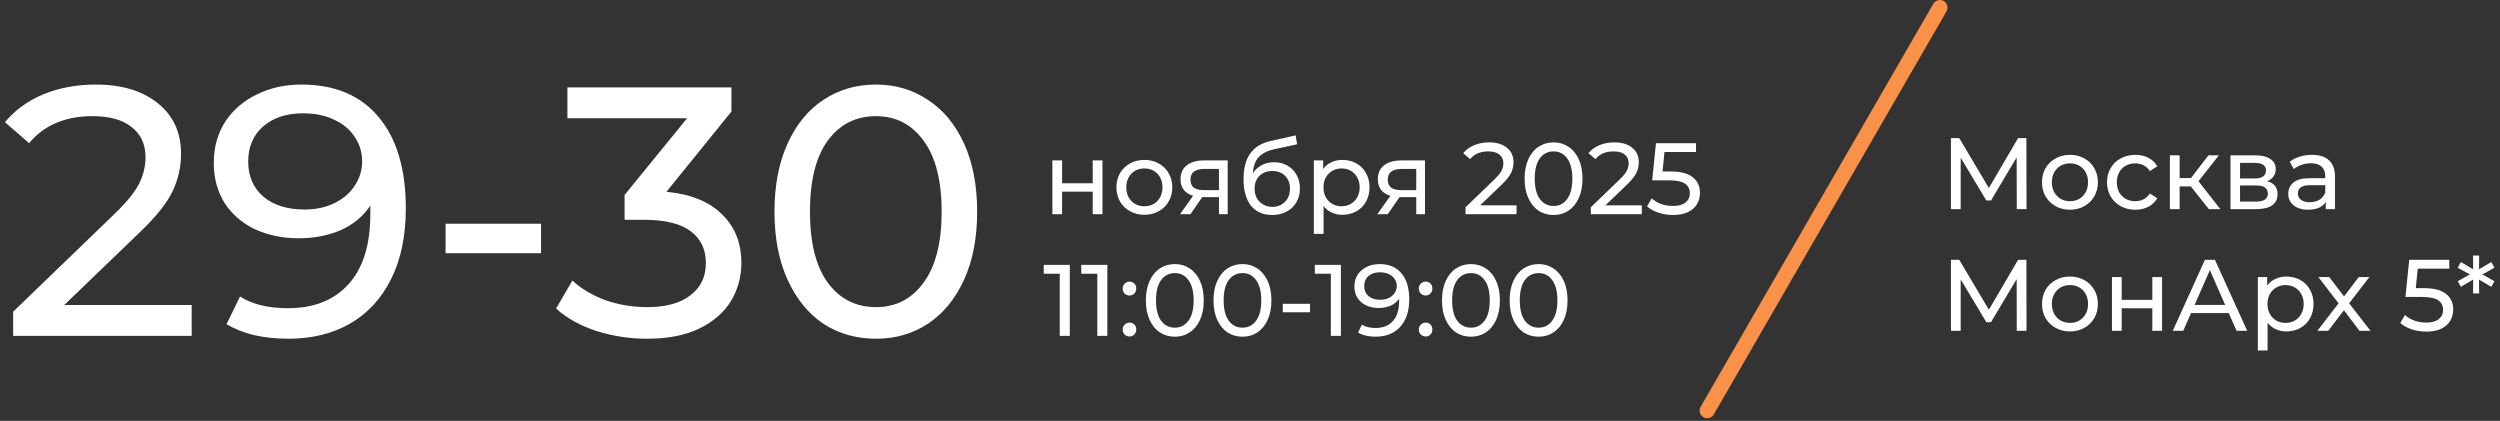
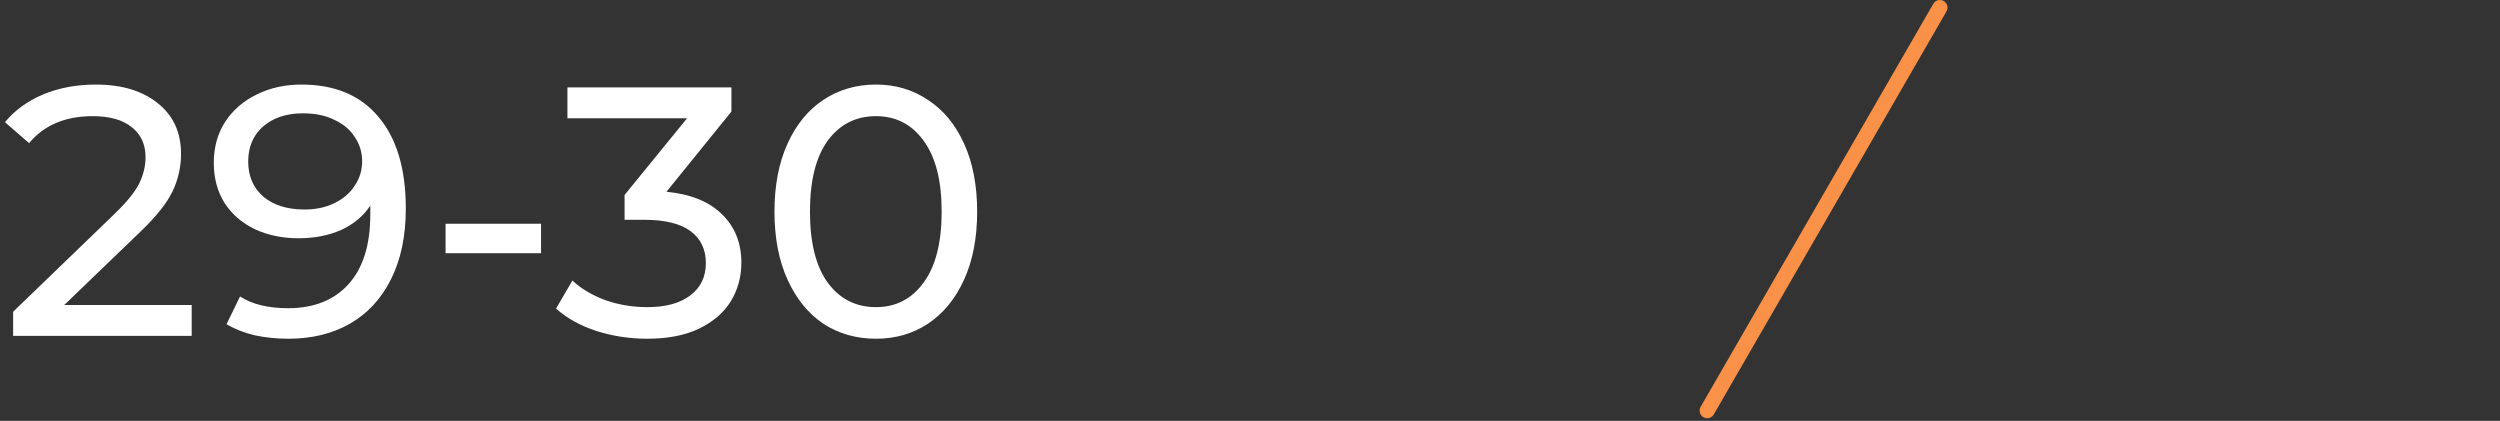
<svg xmlns="http://www.w3.org/2000/svg" width="493" height="83" viewBox="0 0 493 83" fill="none">
  <rect x="0" y="0" width="493" height="83" fill="#333333" stroke="none" />
  <path d="M37.8 60.146V66.236H2.59V61.476L22.54 42.226C24.967 39.892 26.6 37.886 27.44 36.206C28.28 34.479 28.7 32.752 28.7 31.026C28.7 28.459 27.79 26.476 25.97 25.076C24.197 23.629 21.63 22.906 18.27 22.906C12.857 22.906 8.68 24.679 5.74 28.226L0.98 24.096C2.893 21.762 5.39 19.942 8.47 18.636C11.597 17.329 15.073 16.676 18.9 16.676C24.033 16.676 28.117 17.912 31.15 20.386C34.183 22.812 35.7 26.126 35.7 30.326C35.7 32.939 35.14 35.412 34.02 37.746C32.9 40.079 30.777 42.739 27.65 45.726L12.67 60.146H37.8ZM59.445 16.676C66.025 16.676 71.089 18.799 74.635 23.046C78.229 27.292 80.025 33.312 80.025 41.106C80.025 46.566 79.045 51.232 77.085 55.106C75.172 58.932 72.465 61.849 68.965 63.856C65.512 65.816 61.475 66.796 56.855 66.796C54.475 66.796 52.235 66.562 50.135 66.096C48.035 65.582 46.215 64.859 44.675 63.926L47.335 58.466C49.715 60.006 52.865 60.776 56.785 60.776C61.872 60.776 65.839 59.212 68.685 56.086C71.579 52.912 73.025 48.316 73.025 42.296V40.546C71.625 42.646 69.689 44.256 67.215 45.376C64.742 46.449 61.965 46.986 58.885 46.986C55.665 46.986 52.772 46.379 50.205 45.166C47.685 43.952 45.702 42.226 44.255 39.986C42.855 37.699 42.155 35.086 42.155 32.146C42.155 29.066 42.902 26.359 44.395 24.026C45.935 21.692 48.012 19.896 50.625 18.636C53.239 17.329 56.179 16.676 59.445 16.676ZM60.075 41.316C62.269 41.316 64.229 40.896 65.955 40.056C67.682 39.216 69.012 38.072 69.945 36.626C70.925 35.179 71.415 33.569 71.415 31.796C71.415 30.069 70.949 28.506 70.015 27.106C69.129 25.659 67.799 24.516 66.025 23.676C64.299 22.789 62.199 22.346 59.725 22.346C56.505 22.346 53.892 23.209 51.885 24.936C49.925 26.662 48.945 28.972 48.945 31.866C48.945 34.759 49.949 37.069 51.955 38.796C53.962 40.476 56.669 41.316 60.075 41.316ZM87.867 44.116H106.697V49.926H87.867V44.116ZM131.427 37.816C136.233 38.282 139.897 39.776 142.417 42.296C144.937 44.769 146.197 47.942 146.197 51.816C146.197 54.616 145.497 57.159 144.097 59.446C142.697 61.686 140.597 63.482 137.797 64.836C135.043 66.142 131.66 66.796 127.647 66.796C124.147 66.796 120.787 66.282 117.567 65.256C114.347 64.182 111.71 62.712 109.657 60.846L112.877 55.316C114.557 56.902 116.703 58.186 119.317 59.166C121.93 60.099 124.707 60.566 127.647 60.566C131.287 60.566 134.11 59.796 136.117 58.256C138.17 56.716 139.197 54.592 139.197 51.886C139.197 49.179 138.193 47.079 136.187 45.586C134.18 44.092 131.147 43.346 127.087 43.346H123.167V38.446L135.487 23.326H111.897V17.236H144.237V21.996L131.427 37.816ZM172.745 66.796C168.872 66.796 165.419 65.816 162.385 63.856C159.399 61.849 157.042 58.956 155.315 55.176C153.589 51.396 152.725 46.916 152.725 41.736C152.725 36.556 153.589 32.076 155.315 28.296C157.042 24.516 159.399 21.646 162.385 19.686C165.419 17.679 168.872 16.676 172.745 16.676C176.572 16.676 179.979 17.679 182.965 19.686C185.999 21.646 188.379 24.516 190.105 28.296C191.832 32.076 192.695 36.556 192.695 41.736C192.695 46.916 191.832 51.396 190.105 55.176C188.379 58.956 185.999 61.849 182.965 63.856C179.979 65.816 176.572 66.796 172.745 66.796ZM172.745 60.566C176.665 60.566 179.792 58.956 182.125 55.736C184.505 52.516 185.695 47.849 185.695 41.736C185.695 35.622 184.505 30.956 182.125 27.736C179.792 24.516 176.665 22.906 172.745 22.906C168.779 22.906 165.605 24.516 163.225 27.736C160.892 30.956 159.725 35.622 159.725 41.736C159.725 47.849 160.892 52.516 163.225 55.736C165.605 58.956 168.779 60.566 172.745 60.566Z" fill="white" />
-   <path d="M207.526 31.636H209.446V36.136H215.486V31.636H217.406V42.236H215.486V37.796H209.446V42.236H207.526V31.636ZM225.679 42.356C224.626 42.356 223.679 42.122 222.839 41.656C221.999 41.189 221.339 40.549 220.859 39.736C220.393 38.909 220.159 37.976 220.159 36.936C220.159 35.896 220.393 34.969 220.859 34.156C221.339 33.329 221.999 32.689 222.839 32.236C223.679 31.769 224.626 31.536 225.679 31.536C226.733 31.536 227.673 31.769 228.499 32.236C229.339 32.689 229.993 33.329 230.459 34.156C230.939 34.969 231.179 35.896 231.179 36.936C231.179 37.976 230.939 38.909 230.459 39.736C229.993 40.549 229.339 41.189 228.499 41.656C227.673 42.122 226.733 42.356 225.679 42.356ZM225.679 40.676C226.359 40.676 226.966 40.522 227.499 40.216C228.046 39.896 228.473 39.456 228.779 38.896C229.086 38.322 229.239 37.669 229.239 36.936C229.239 36.202 229.086 35.556 228.779 34.996C228.473 34.422 228.046 33.982 227.499 33.676C226.966 33.369 226.359 33.216 225.679 33.216C224.999 33.216 224.386 33.369 223.839 33.676C223.306 33.982 222.879 34.422 222.559 34.996C222.253 35.556 222.099 36.202 222.099 36.936C222.099 37.669 222.253 38.322 222.559 38.896C222.879 39.456 223.306 39.896 223.839 40.216C224.386 40.522 224.999 40.676 225.679 40.676ZM242.1 31.636V42.236H240.38V38.876H237.3H237.08L234.76 42.236H232.7L235.28 38.616C234.48 38.376 233.867 37.982 233.44 37.436C233.014 36.876 232.8 36.182 232.8 35.356C232.8 34.142 233.214 33.222 234.04 32.596C234.867 31.956 236.007 31.636 237.46 31.636H242.1ZM234.76 35.416C234.76 36.122 234.98 36.649 235.42 36.996C235.874 37.329 236.547 37.496 237.44 37.496H240.38V33.316H237.52C235.68 33.316 234.76 34.016 234.76 35.416ZM251.246 31.996C252.233 31.996 253.113 32.216 253.886 32.656C254.66 33.096 255.26 33.709 255.686 34.496C256.126 35.269 256.346 36.156 256.346 37.156C256.346 38.182 256.113 39.096 255.646 39.896C255.193 40.682 254.546 41.296 253.706 41.736C252.88 42.176 251.933 42.396 250.866 42.396C249.066 42.396 247.673 41.782 246.686 40.556C245.713 39.316 245.226 37.576 245.226 35.336C245.226 33.162 245.673 31.462 246.566 30.236C247.46 28.996 248.826 28.176 250.666 27.776L255.506 26.696L255.786 28.456L251.326 29.416C249.94 29.722 248.906 30.242 248.226 30.976C247.546 31.709 247.16 32.762 247.066 34.136C247.52 33.456 248.106 32.929 248.826 32.556C249.546 32.182 250.353 31.996 251.246 31.996ZM250.906 40.796C251.586 40.796 252.186 40.642 252.706 40.336C253.24 40.029 253.653 39.609 253.946 39.076C254.24 38.529 254.386 37.909 254.386 37.216C254.386 36.162 254.066 35.316 253.426 34.676C252.786 34.036 251.946 33.716 250.906 33.716C249.866 33.716 249.02 34.036 248.366 34.676C247.726 35.316 247.406 36.162 247.406 37.216C247.406 37.909 247.553 38.529 247.846 39.076C248.153 39.609 248.573 40.029 249.106 40.336C249.64 40.642 250.24 40.796 250.906 40.796ZM264.709 31.536C265.735 31.536 266.655 31.762 267.469 32.216C268.282 32.669 268.915 33.302 269.369 34.116C269.835 34.929 270.069 35.869 270.069 36.936C270.069 38.002 269.835 38.949 269.369 39.776C268.915 40.589 268.282 41.222 267.469 41.676C266.655 42.129 265.735 42.356 264.709 42.356C263.949 42.356 263.249 42.209 262.609 41.916C261.982 41.622 261.449 41.196 261.009 40.636V46.116H259.089V31.636H260.929V33.316C261.355 32.729 261.895 32.289 262.549 31.996C263.202 31.689 263.922 31.536 264.709 31.536ZM264.549 40.676C265.229 40.676 265.835 40.522 266.369 40.216C266.915 39.896 267.342 39.456 267.649 38.896C267.969 38.322 268.129 37.669 268.129 36.936C268.129 36.202 267.969 35.556 267.649 34.996C267.342 34.422 266.915 33.982 266.369 33.676C265.835 33.369 265.229 33.216 264.549 33.216C263.882 33.216 263.275 33.376 262.729 33.696C262.195 34.002 261.769 34.436 261.449 34.996C261.142 35.556 260.989 36.202 260.989 36.936C260.989 37.669 261.142 38.322 261.449 38.896C261.755 39.456 262.182 39.896 262.729 40.216C263.275 40.522 263.882 40.676 264.549 40.676ZM281.006 31.636V42.236H279.286V38.876H276.206H275.986L273.666 42.236H271.606L274.186 38.616C273.386 38.376 272.773 37.982 272.346 37.436C271.92 36.876 271.706 36.182 271.706 35.356C271.706 34.142 272.12 33.222 272.946 32.596C273.773 31.956 274.913 31.636 276.366 31.636H281.006ZM273.666 35.416C273.666 36.122 273.886 36.649 274.326 36.996C274.78 37.329 275.453 37.496 276.346 37.496H279.286V33.316H276.426C274.586 33.316 273.666 34.016 273.666 35.416ZM299.064 40.496V42.236H289.004V40.876L294.704 35.376C295.397 34.709 295.864 34.136 296.104 33.656C296.344 33.162 296.464 32.669 296.464 32.176C296.464 31.442 296.204 30.876 295.684 30.476C295.177 30.062 294.444 29.856 293.484 29.856C291.937 29.856 290.744 30.362 289.904 31.376L288.544 30.196C289.09 29.529 289.804 29.009 290.684 28.636C291.577 28.262 292.57 28.076 293.664 28.076C295.13 28.076 296.297 28.429 297.164 29.136C298.03 29.829 298.464 30.776 298.464 31.976C298.464 32.722 298.304 33.429 297.984 34.096C297.664 34.762 297.057 35.522 296.164 36.376L291.884 40.496H299.064ZM306.369 42.396C305.263 42.396 304.276 42.116 303.409 41.556C302.556 40.982 301.883 40.156 301.389 39.076C300.896 37.996 300.649 36.716 300.649 35.236C300.649 33.756 300.896 32.476 301.389 31.396C301.883 30.316 302.556 29.496 303.409 28.936C304.276 28.362 305.263 28.076 306.369 28.076C307.463 28.076 308.436 28.362 309.289 28.936C310.156 29.496 310.836 30.316 311.329 31.396C311.823 32.476 312.069 33.756 312.069 35.236C312.069 36.716 311.823 37.996 311.329 39.076C310.836 40.156 310.156 40.982 309.289 41.556C308.436 42.116 307.463 42.396 306.369 42.396ZM306.369 40.616C307.489 40.616 308.383 40.156 309.049 39.236C309.729 38.316 310.069 36.982 310.069 35.236C310.069 33.489 309.729 32.156 309.049 31.236C308.383 30.316 307.489 29.856 306.369 29.856C305.236 29.856 304.329 30.316 303.649 31.236C302.983 32.156 302.649 33.489 302.649 35.236C302.649 36.982 302.983 38.316 303.649 39.236C304.329 40.156 305.236 40.616 306.369 40.616ZM323.771 40.496V42.236H313.711V40.876L319.411 35.376C320.104 34.709 320.571 34.136 320.811 33.656C321.051 33.162 321.171 32.669 321.171 32.176C321.171 31.442 320.911 30.876 320.391 30.476C319.884 30.062 319.151 29.856 318.191 29.856C316.644 29.856 315.451 30.362 314.611 31.376L313.251 30.196C313.797 29.529 314.511 29.009 315.391 28.636C316.284 28.262 317.277 28.076 318.371 28.076C319.837 28.076 321.004 28.429 321.871 29.136C322.737 29.829 323.171 30.776 323.171 31.976C323.171 32.722 323.011 33.429 322.691 34.096C322.371 34.762 321.764 35.522 320.871 36.376L316.591 40.496H323.771ZM329.415 33.816C331.415 33.816 332.882 34.196 333.815 34.956C334.762 35.702 335.235 36.729 335.235 38.036C335.235 38.862 335.035 39.609 334.635 40.276C334.248 40.929 333.655 41.449 332.855 41.836C332.068 42.209 331.095 42.396 329.935 42.396C328.948 42.396 327.995 42.249 327.075 41.956C326.155 41.649 325.395 41.229 324.795 40.696L325.715 39.116C326.195 39.569 326.808 39.936 327.555 40.216C328.302 40.482 329.088 40.616 329.915 40.616C330.968 40.616 331.782 40.396 332.355 39.956C332.942 39.502 333.235 38.889 333.235 38.116C333.235 37.276 332.915 36.642 332.275 36.216C331.635 35.776 330.542 35.556 328.995 35.556H325.815L326.555 28.236H334.455V29.976H328.235L327.855 33.816H329.415ZM210.966 52.236V66.236H208.986V53.976H205.826V52.236H210.966ZM218.368 52.236V66.236H216.388V53.976H213.228V52.236H218.368ZM222.751 58.276C222.377 58.276 222.057 58.149 221.791 57.896C221.524 57.629 221.391 57.296 221.391 56.896C221.391 56.509 221.524 56.189 221.791 55.936C222.057 55.669 222.377 55.536 222.751 55.536C223.124 55.536 223.437 55.662 223.691 55.916C223.944 56.169 224.071 56.496 224.071 56.896C224.071 57.296 223.937 57.629 223.671 57.896C223.417 58.149 223.111 58.276 222.751 58.276ZM222.751 66.356C222.377 66.356 222.057 66.229 221.791 65.976C221.524 65.709 221.391 65.376 221.391 64.976C221.391 64.589 221.524 64.269 221.791 64.016C222.057 63.749 222.377 63.616 222.751 63.616C223.124 63.616 223.437 63.742 223.691 63.996C223.944 64.249 224.071 64.576 224.071 64.976C224.071 65.376 223.937 65.709 223.671 65.976C223.417 66.229 223.111 66.356 222.751 66.356ZM231.682 66.396C230.575 66.396 229.589 66.116 228.722 65.556C227.869 64.982 227.195 64.156 226.702 63.076C226.209 61.996 225.962 60.716 225.962 59.236C225.962 57.756 226.209 56.476 226.702 55.396C227.195 54.316 227.869 53.496 228.722 52.936C229.589 52.362 230.575 52.076 231.682 52.076C232.775 52.076 233.749 52.362 234.602 52.936C235.469 53.496 236.149 54.316 236.642 55.396C237.135 56.476 237.382 57.756 237.382 59.236C237.382 60.716 237.135 61.996 236.642 63.076C236.149 64.156 235.469 64.982 234.602 65.556C233.749 66.116 232.775 66.396 231.682 66.396ZM231.682 64.616C232.802 64.616 233.695 64.156 234.362 63.236C235.042 62.316 235.382 60.982 235.382 59.236C235.382 57.489 235.042 56.156 234.362 55.236C233.695 54.316 232.802 53.856 231.682 53.856C230.549 53.856 229.642 54.316 228.962 55.236C228.295 56.156 227.962 57.489 227.962 59.236C227.962 60.982 228.295 62.316 228.962 63.236C229.642 64.156 230.549 64.616 231.682 64.616ZM245.022 66.396C243.915 66.396 242.928 66.116 242.062 65.556C241.208 64.982 240.535 64.156 240.042 63.076C239.548 61.996 239.302 60.716 239.302 59.236C239.302 57.756 239.548 56.476 240.042 55.396C240.535 54.316 241.208 53.496 242.062 52.936C242.928 52.362 243.915 52.076 245.022 52.076C246.115 52.076 247.088 52.362 247.942 52.936C248.808 53.496 249.488 54.316 249.982 55.396C250.475 56.476 250.722 57.756 250.722 59.236C250.722 60.716 250.475 61.996 249.982 63.076C249.488 64.156 248.808 64.982 247.942 65.556C247.088 66.116 246.115 66.396 245.022 66.396ZM245.022 64.616C246.142 64.616 247.035 64.156 247.702 63.236C248.382 62.316 248.722 60.982 248.722 59.236C248.722 57.489 248.382 56.156 247.702 55.236C247.035 54.316 246.142 53.856 245.022 53.856C243.888 53.856 242.982 54.316 242.302 55.236C241.635 56.156 241.302 57.489 241.302 59.236C241.302 60.982 241.635 62.316 242.302 63.236C242.982 64.156 243.888 64.616 245.022 64.616ZM252.958 59.916H258.338V61.576H252.958V59.916ZM264.423 52.236V66.236H262.443V53.976H259.283V52.236H264.423ZM272.025 52.076C273.905 52.076 275.352 52.682 276.365 53.896C277.392 55.109 277.905 56.829 277.905 59.056C277.905 60.616 277.625 61.949 277.065 63.056C276.519 64.149 275.745 64.982 274.745 65.556C273.759 66.116 272.605 66.396 271.285 66.396C270.605 66.396 269.965 66.329 269.365 66.196C268.765 66.049 268.245 65.842 267.805 65.576L268.565 64.016C269.245 64.456 270.145 64.676 271.265 64.676C272.719 64.676 273.852 64.229 274.665 63.336C275.492 62.429 275.905 61.116 275.905 59.396V58.896C275.505 59.496 274.952 59.956 274.245 60.276C273.539 60.582 272.745 60.736 271.865 60.736C270.945 60.736 270.119 60.562 269.385 60.216C268.665 59.869 268.099 59.376 267.685 58.736C267.285 58.082 267.085 57.336 267.085 56.496C267.085 55.616 267.299 54.842 267.725 54.176C268.165 53.509 268.759 52.996 269.505 52.636C270.252 52.262 271.092 52.076 272.025 52.076ZM272.205 59.116C272.832 59.116 273.392 58.996 273.885 58.756C274.379 58.516 274.759 58.189 275.025 57.776C275.305 57.362 275.445 56.902 275.445 56.396C275.445 55.902 275.312 55.456 275.045 55.056C274.792 54.642 274.412 54.316 273.905 54.076C273.412 53.822 272.812 53.696 272.105 53.696C271.185 53.696 270.439 53.942 269.865 54.436C269.305 54.929 269.025 55.589 269.025 56.416C269.025 57.242 269.312 57.902 269.885 58.396C270.459 58.876 271.232 59.116 272.205 59.116ZM281.149 58.276C280.776 58.276 280.456 58.149 280.189 57.896C279.922 57.629 279.789 57.296 279.789 56.896C279.789 56.509 279.922 56.189 280.189 55.936C280.456 55.669 280.776 55.536 281.149 55.536C281.522 55.536 281.836 55.662 282.089 55.916C282.342 56.169 282.469 56.496 282.469 56.896C282.469 57.296 282.336 57.629 282.069 57.896C281.816 58.149 281.509 58.276 281.149 58.276ZM281.149 66.356C280.776 66.356 280.456 66.229 280.189 65.976C279.922 65.709 279.789 65.376 279.789 64.976C279.789 64.589 279.922 64.269 280.189 64.016C280.456 63.749 280.776 63.616 281.149 63.616C281.522 63.616 281.836 63.742 282.089 63.996C282.342 64.249 282.469 64.576 282.469 64.976C282.469 65.376 282.336 65.709 282.069 65.976C281.816 66.229 281.509 66.356 281.149 66.356ZM290.08 66.396C288.974 66.396 287.987 66.116 287.12 65.556C286.267 64.982 285.594 64.156 285.1 63.076C284.607 61.996 284.36 60.716 284.36 59.236C284.36 57.756 284.607 56.476 285.1 55.396C285.594 54.316 286.267 53.496 287.12 52.936C287.987 52.362 288.974 52.076 290.08 52.076C291.174 52.076 292.147 52.362 293 52.936C293.867 53.496 294.547 54.316 295.04 55.396C295.534 56.476 295.78 57.756 295.78 59.236C295.78 60.716 295.534 61.996 295.04 63.076C294.547 64.156 293.867 64.982 293 65.556C292.147 66.116 291.174 66.396 290.08 66.396ZM290.08 64.616C291.2 64.616 292.094 64.156 292.76 63.236C293.44 62.316 293.78 60.982 293.78 59.236C293.78 57.489 293.44 56.156 292.76 55.236C292.094 54.316 291.2 53.856 290.08 53.856C288.947 53.856 288.04 54.316 287.36 55.236C286.694 56.156 286.36 57.489 286.36 59.236C286.36 60.982 286.694 62.316 287.36 63.236C288.04 64.156 288.947 64.616 290.08 64.616ZM303.42 66.396C302.314 66.396 301.327 66.116 300.46 65.556C299.607 64.982 298.934 64.156 298.44 63.076C297.947 61.996 297.7 60.716 297.7 59.236C297.7 57.756 297.947 56.476 298.44 55.396C298.934 54.316 299.607 53.496 300.46 52.936C301.327 52.362 302.314 52.076 303.42 52.076C304.514 52.076 305.487 52.362 306.34 52.936C307.207 53.496 307.887 54.316 308.38 55.396C308.874 56.476 309.12 57.756 309.12 59.236C309.12 60.716 308.874 61.996 308.38 63.076C307.887 64.156 307.207 64.982 306.34 65.556C305.487 66.116 304.514 66.396 303.42 66.396ZM303.42 64.616C304.54 64.616 305.434 64.156 306.1 63.236C306.78 62.316 307.12 60.982 307.12 59.236C307.12 57.489 306.78 56.156 306.1 55.236C305.434 54.316 304.54 53.856 303.42 53.856C302.287 53.856 301.38 54.316 300.7 55.236C300.034 56.156 299.7 57.489 299.7 59.236C299.7 60.982 300.034 62.316 300.7 63.236C301.38 64.156 302.287 64.616 303.42 64.616Z" fill="white" />
-   <path d="M397.707 41.236L397.687 31.036L392.627 39.536H391.707L386.647 31.096V41.236H384.727V27.236H386.367L392.207 37.076L397.967 27.236H399.607L399.627 41.236H397.707ZM408.205 41.356C407.151 41.356 406.205 41.122 405.365 40.656C404.525 40.189 403.865 39.549 403.385 38.736C402.918 37.909 402.685 36.976 402.685 35.936C402.685 34.896 402.918 33.969 403.385 33.156C403.865 32.329 404.525 31.689 405.365 31.236C406.205 30.769 407.151 30.536 408.205 30.536C409.258 30.536 410.198 30.769 411.025 31.236C411.865 31.689 412.518 32.329 412.985 33.156C413.465 33.969 413.705 34.896 413.705 35.936C413.705 36.976 413.465 37.909 412.985 38.736C412.518 39.549 411.865 40.189 411.025 40.656C410.198 41.122 409.258 41.356 408.205 41.356ZM408.205 39.676C408.885 39.676 409.491 39.522 410.025 39.216C410.571 38.896 410.998 38.456 411.305 37.896C411.611 37.322 411.765 36.669 411.765 35.936C411.765 35.202 411.611 34.556 411.305 33.996C410.998 33.422 410.571 32.982 410.025 32.676C409.491 32.369 408.885 32.216 408.205 32.216C407.525 32.216 406.911 32.369 406.365 32.676C405.831 32.982 405.405 33.422 405.085 33.996C404.778 34.556 404.625 35.202 404.625 35.936C404.625 36.669 404.778 37.322 405.085 37.896C405.405 38.456 405.831 38.896 406.365 39.216C406.911 39.522 407.525 39.676 408.205 39.676ZM421.097 41.356C420.017 41.356 419.051 41.122 418.197 40.656C417.357 40.189 416.697 39.549 416.217 38.736C415.737 37.909 415.497 36.976 415.497 35.936C415.497 34.896 415.737 33.969 416.217 33.156C416.697 32.329 417.357 31.689 418.197 31.236C419.051 30.769 420.017 30.536 421.097 30.536C422.057 30.536 422.911 30.729 423.657 31.116C424.417 31.502 425.004 32.062 425.417 32.796L423.957 33.736C423.624 33.229 423.211 32.849 422.717 32.596C422.224 32.342 421.677 32.216 421.077 32.216C420.384 32.216 419.757 32.369 419.197 32.676C418.651 32.982 418.217 33.422 417.897 33.996C417.591 34.556 417.437 35.202 417.437 35.936C417.437 36.682 417.591 37.342 417.897 37.916C418.217 38.476 418.651 38.909 419.197 39.216C419.757 39.522 420.384 39.676 421.077 39.676C421.677 39.676 422.224 39.549 422.717 39.296C423.211 39.042 423.624 38.662 423.957 38.156L425.417 39.076C425.004 39.809 424.417 40.376 423.657 40.776C422.911 41.162 422.057 41.356 421.097 41.356ZM432.023 36.756H429.823V41.236H427.903V30.636H429.823V35.116H432.063L435.503 30.636H437.563L433.543 35.736L437.843 41.236H435.583L432.023 36.756ZM447.076 35.736C448.449 36.082 449.136 36.942 449.136 38.316C449.136 39.249 448.783 39.969 448.076 40.476C447.383 40.982 446.343 41.236 444.956 41.236H439.856V30.636H444.776C446.029 30.636 447.009 30.876 447.716 31.356C448.423 31.822 448.776 32.489 448.776 33.356C448.776 33.916 448.623 34.402 448.316 34.816C448.023 35.216 447.609 35.522 447.076 35.736ZM441.736 35.196H444.616C445.349 35.196 445.903 35.062 446.276 34.796C446.663 34.529 446.856 34.142 446.856 33.636C446.856 32.622 446.109 32.116 444.616 32.116H441.736V35.196ZM444.816 39.756C445.616 39.756 446.216 39.629 446.616 39.376C447.016 39.122 447.216 38.729 447.216 38.196C447.216 37.649 447.029 37.242 446.656 36.976C446.296 36.709 445.723 36.576 444.936 36.576H441.736V39.756H444.816ZM455.921 30.536C457.388 30.536 458.508 30.896 459.281 31.616C460.068 32.336 460.461 33.409 460.461 34.836V41.236H458.641V39.836C458.321 40.329 457.861 40.709 457.261 40.976C456.675 41.229 455.975 41.356 455.161 41.356C453.975 41.356 453.021 41.069 452.301 40.496C451.595 39.922 451.241 39.169 451.241 38.236C451.241 37.302 451.581 36.556 452.261 35.996C452.941 35.422 454.021 35.136 455.501 35.136H458.541V34.756C458.541 33.929 458.301 33.296 457.821 32.856C457.341 32.416 456.635 32.196 455.701 32.196C455.075 32.196 454.461 32.302 453.861 32.516C453.261 32.716 452.755 32.989 452.341 33.336L451.541 31.896C452.088 31.456 452.741 31.122 453.501 30.896C454.261 30.656 455.068 30.536 455.921 30.536ZM455.481 39.876C456.215 39.876 456.848 39.716 457.381 39.396C457.915 39.062 458.301 38.596 458.541 37.996V36.516H455.581C453.955 36.516 453.141 37.062 453.141 38.156C453.141 38.689 453.348 39.109 453.761 39.416C454.175 39.722 454.748 39.876 455.481 39.876ZM397.707 65.236L397.687 55.036L392.627 63.536H391.707L386.647 55.096V65.236H384.727V51.236H386.367L392.207 61.076L397.967 51.236H399.607L399.627 65.236H397.707ZM408.205 65.356C407.151 65.356 406.205 65.122 405.365 64.656C404.525 64.189 403.865 63.549 403.385 62.736C402.918 61.909 402.685 60.976 402.685 59.936C402.685 58.896 402.918 57.969 403.385 57.156C403.865 56.329 404.525 55.689 405.365 55.236C406.205 54.769 407.151 54.536 408.205 54.536C409.258 54.536 410.198 54.769 411.025 55.236C411.865 55.689 412.518 56.329 412.985 57.156C413.465 57.969 413.705 58.896 413.705 59.936C413.705 60.976 413.465 61.909 412.985 62.736C412.518 63.549 411.865 64.189 411.025 64.656C410.198 65.122 409.258 65.356 408.205 65.356ZM408.205 63.676C408.885 63.676 409.491 63.522 410.025 63.216C410.571 62.896 410.998 62.456 411.305 61.896C411.611 61.322 411.765 60.669 411.765 59.936C411.765 59.202 411.611 58.556 411.305 57.996C410.998 57.422 410.571 56.982 410.025 56.676C409.491 56.369 408.885 56.216 408.205 56.216C407.525 56.216 406.911 56.369 406.365 56.676C405.831 56.982 405.405 57.422 405.085 57.996C404.778 58.556 404.625 59.202 404.625 59.936C404.625 60.669 404.778 61.322 405.085 61.896C405.405 62.456 405.831 62.896 406.365 63.216C406.911 63.522 407.525 63.676 408.205 63.676ZM416.477 54.636H418.397V59.136H424.437V54.636H426.357V65.236H424.437V60.796H418.397V65.236H416.477V54.636ZM439.51 61.736H432.07L430.53 65.236H428.47L434.81 51.236H436.79L443.15 65.236H441.05L439.51 61.736ZM438.81 60.136L435.79 53.276L432.77 60.136H438.81ZM450.867 54.536C451.893 54.536 452.813 54.762 453.627 55.216C454.44 55.669 455.073 56.302 455.527 57.116C455.993 57.929 456.227 58.869 456.227 59.936C456.227 61.002 455.993 61.949 455.527 62.776C455.073 63.589 454.44 64.222 453.627 64.676C452.813 65.129 451.893 65.356 450.867 65.356C450.107 65.356 449.407 65.209 448.767 64.916C448.14 64.622 447.607 64.196 447.167 63.636V69.116H445.247V54.636H447.087V56.316C447.513 55.729 448.053 55.289 448.707 54.996C449.36 54.689 450.08 54.536 450.867 54.536ZM450.707 63.676C451.387 63.676 451.993 63.522 452.527 63.216C453.073 62.896 453.5 62.456 453.807 61.896C454.127 61.322 454.287 60.669 454.287 59.936C454.287 59.202 454.127 58.556 453.807 57.996C453.5 57.422 453.073 56.982 452.527 56.676C451.993 56.369 451.387 56.216 450.707 56.216C450.04 56.216 449.433 56.376 448.887 56.696C448.353 57.002 447.927 57.436 447.607 57.996C447.3 58.556 447.147 59.202 447.147 59.936C447.147 60.669 447.3 61.322 447.607 61.896C447.913 62.456 448.34 62.896 448.887 63.216C449.433 63.522 450.04 63.676 450.707 63.676ZM465.285 65.236L462.225 61.176L459.125 65.236H456.985L461.165 59.816L457.185 54.636H459.325L462.245 58.456L465.145 54.636H467.245L463.245 59.816L467.465 65.236H465.285ZM477.956 56.816C479.956 56.816 481.423 57.196 482.356 57.956C483.303 58.702 483.776 59.729 483.776 61.036C483.776 61.862 483.576 62.609 483.176 63.276C482.789 63.929 482.196 64.449 481.396 64.836C480.609 65.209 479.636 65.396 478.476 65.396C477.489 65.396 476.536 65.249 475.616 64.956C474.696 64.649 473.936 64.229 473.336 63.696L474.256 62.116C474.736 62.569 475.349 62.936 476.096 63.216C476.843 63.482 477.629 63.616 478.456 63.616C479.509 63.616 480.323 63.396 480.896 62.956C481.483 62.502 481.776 61.889 481.776 61.116C481.776 60.276 481.456 59.642 480.816 59.216C480.176 58.776 479.083 58.556 477.536 58.556H474.356L475.096 51.236H482.996V52.976H476.776L476.396 56.816H477.956ZM489.525 54.116L491.905 55.456L491.285 56.556L488.865 55.136L488.885 57.856H487.685L487.705 55.136L485.285 56.556L484.665 55.456L487.065 54.116L484.665 52.796L485.285 51.676L487.705 53.096L487.685 50.396H488.885L488.865 53.096L491.285 51.676L491.905 52.796L489.525 54.116Z" fill="white" />
  <path d="M382.547 1.5L336.664 80.971" stroke="#F99148" stroke-width="3" stroke-linecap="round" />
</svg>